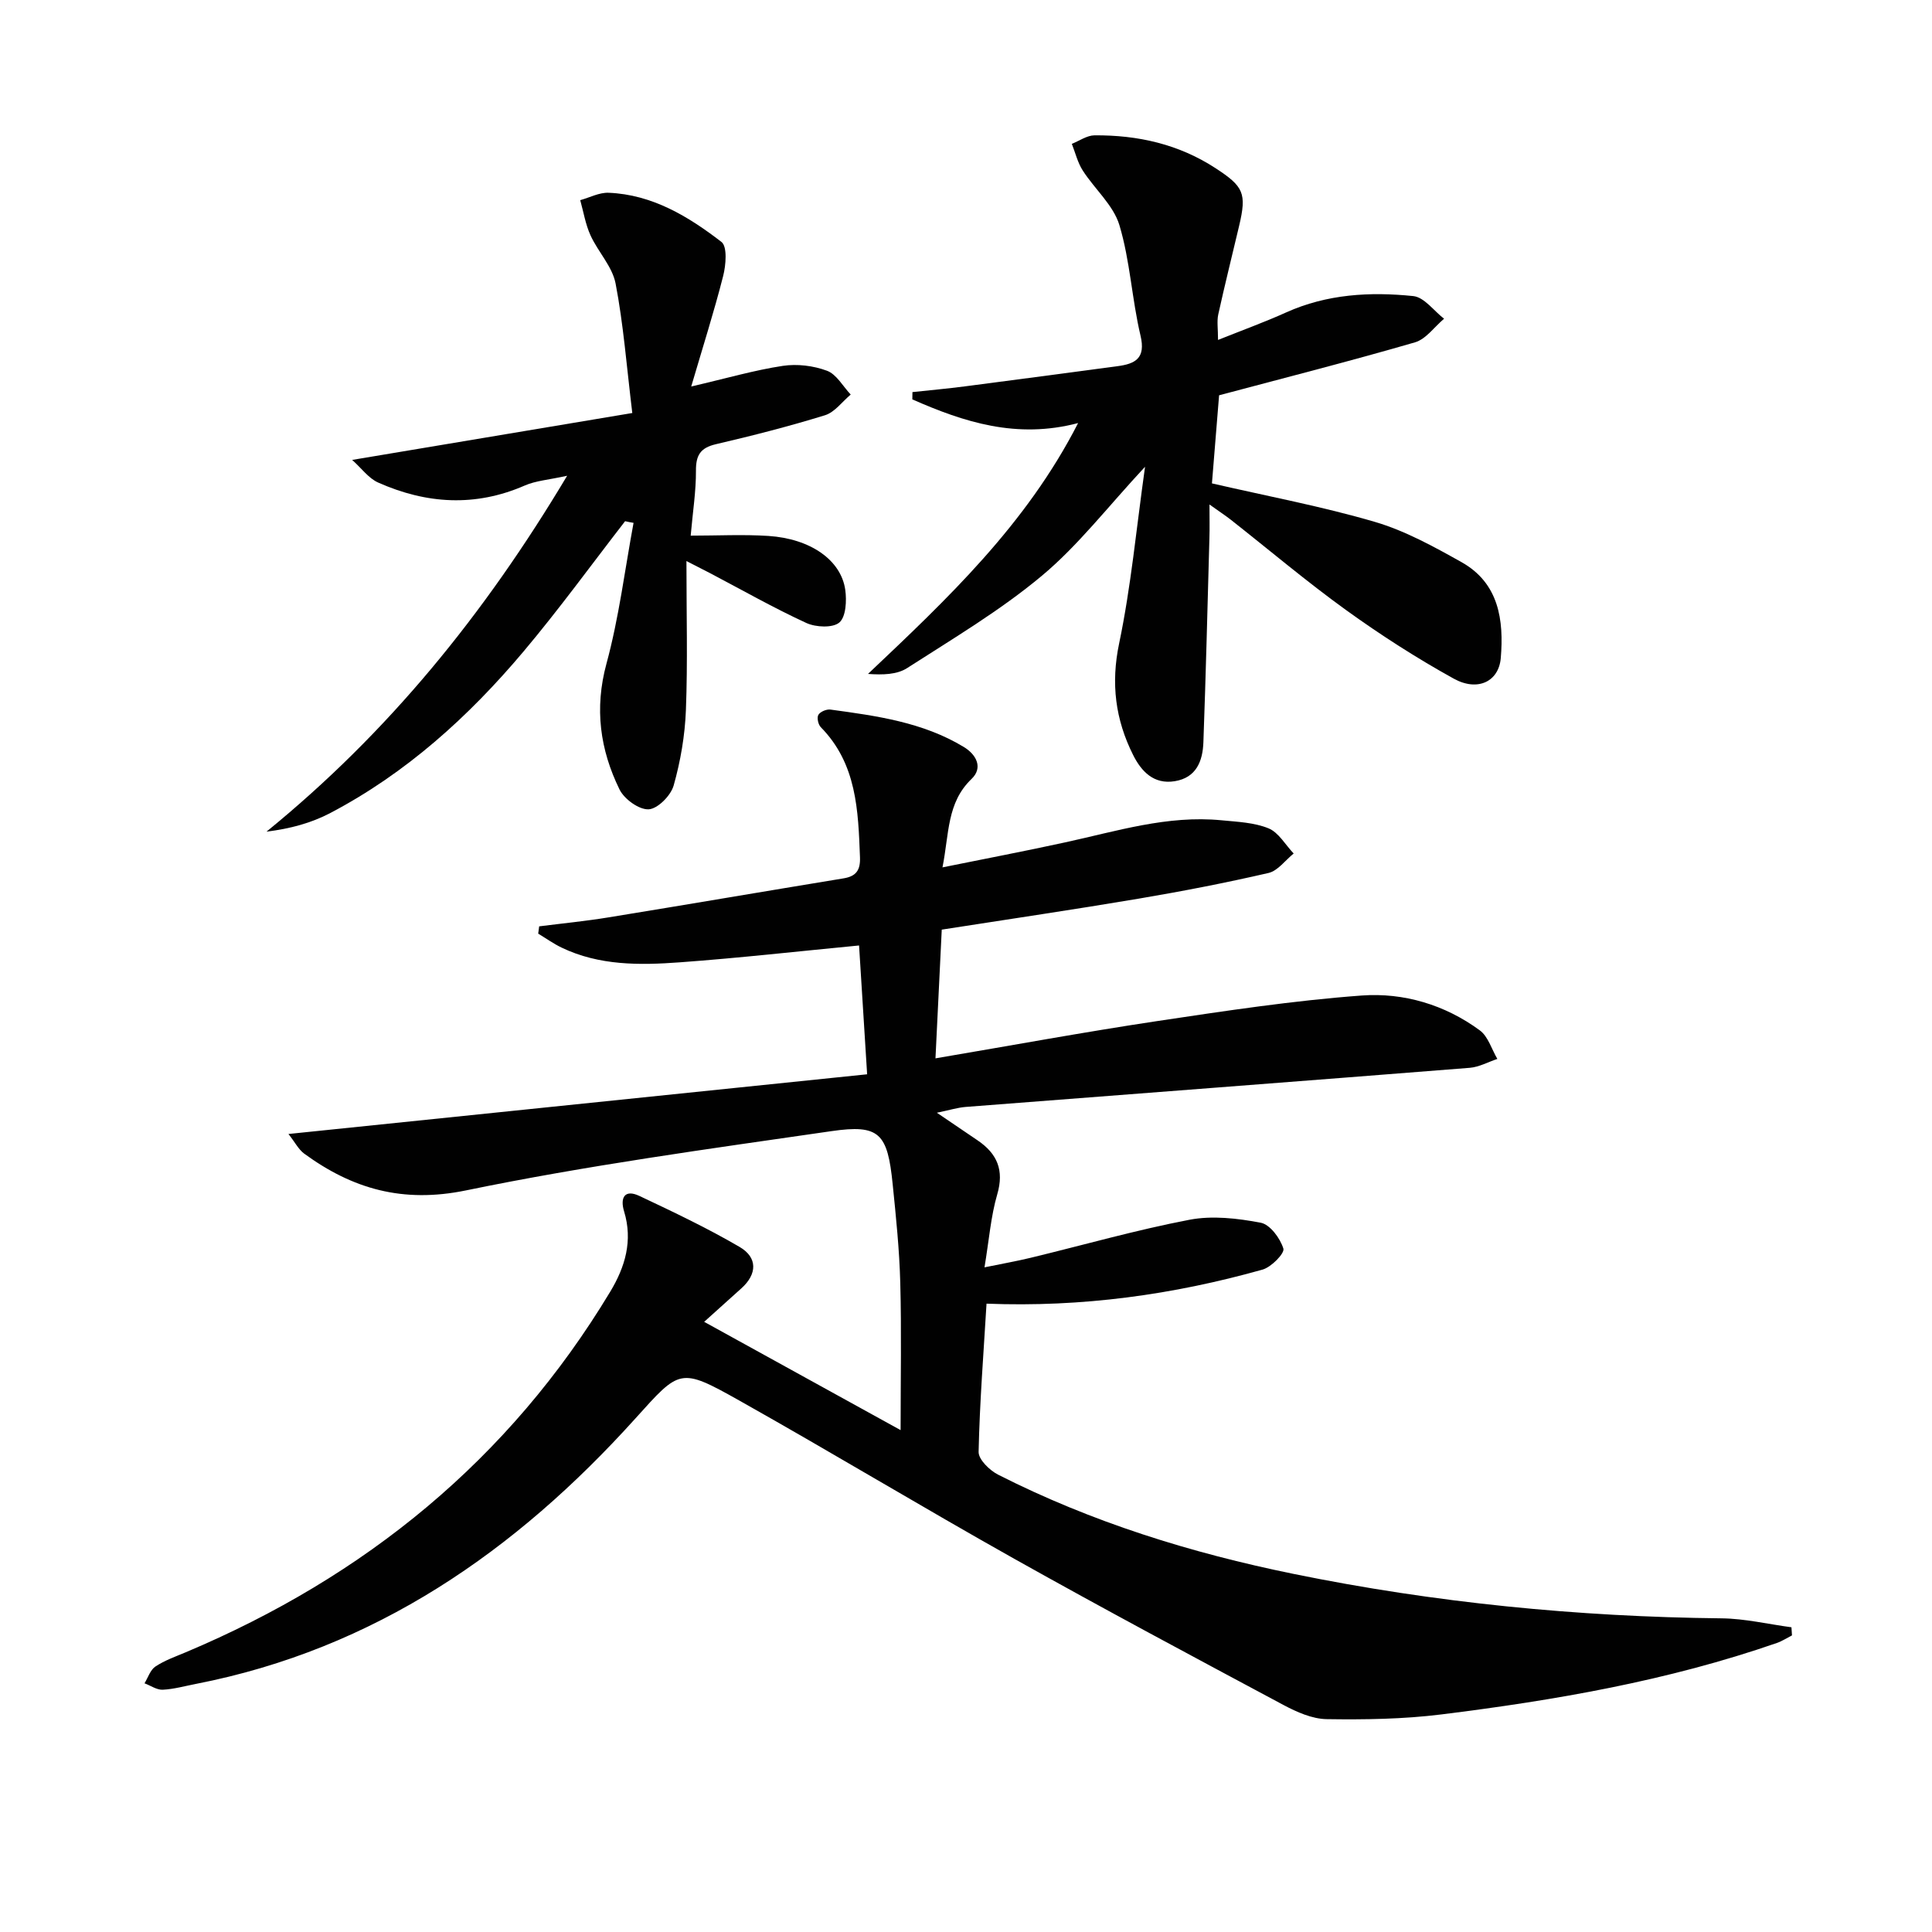
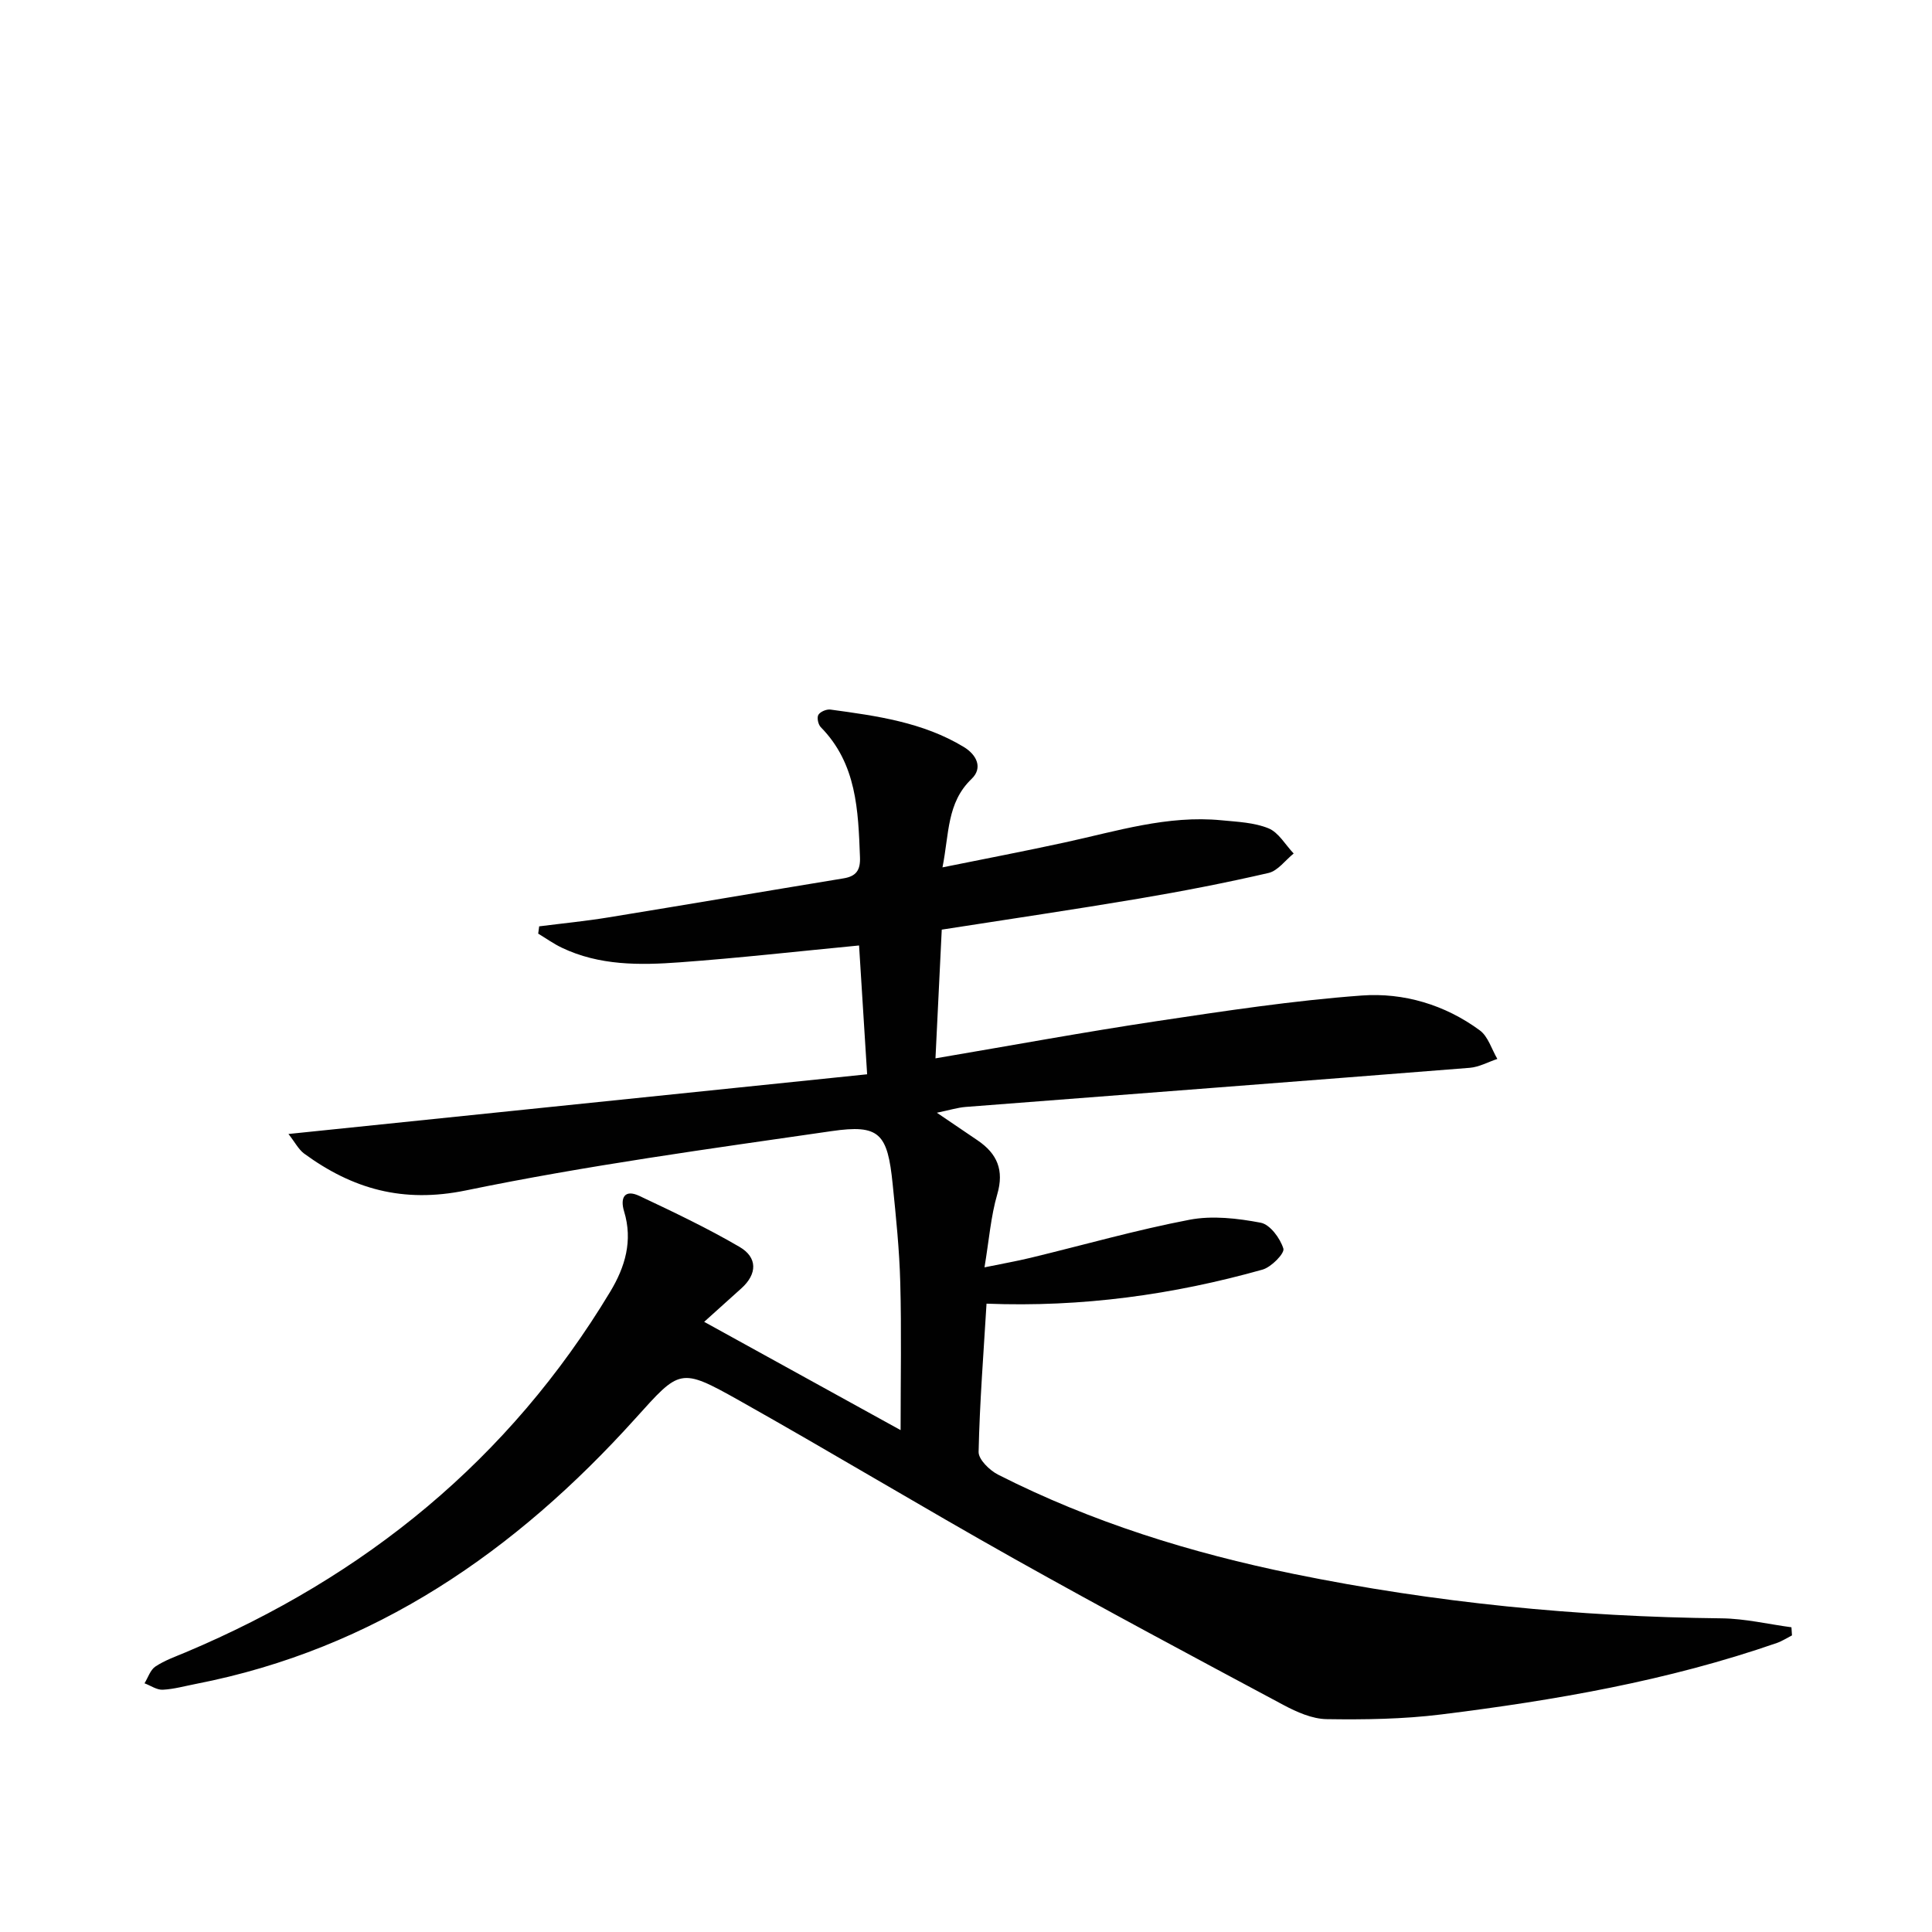
<svg xmlns="http://www.w3.org/2000/svg" enable-background="new 0 0 400 400" viewBox="0 0 400 400">
  <g fill="#010101">
    <path d="m59.72 234.78c40.41-4.17 79.94-8.25 119.81-12.36-.6-9.55-1.13-18.1-1.67-26.67-12.51 1.2-24.79 2.59-37.12 3.49-8.29.61-16.67.7-24.47-3.05-1.69-.81-3.23-1.92-4.84-2.89.07-.5.13-1 .2-1.51 4.8-.61 9.62-1.08 14.38-1.86 16.21-2.64 32.4-5.41 48.61-8.07 2.65-.43 3.53-1.7 3.43-4.37-.37-9.7-.66-19.36-8.12-26.94-.54-.55-.84-1.99-.49-2.56.4-.65 1.69-1.19 2.5-1.08 9.55 1.3 19.13 2.61 27.6 7.74 2.67 1.62 4 4.33 1.61 6.62-5.14 4.93-4.62 11.31-6.02 18.31 8.93-1.81 17.17-3.38 25.37-5.17 10.69-2.32 21.23-5.67 32.39-4.58 3.29.32 6.77.45 9.75 1.67 2.09.86 3.49 3.41 5.2 5.21-1.73 1.39-3.27 3.58-5.21 4.03-8.88 2.05-17.85 3.79-26.84 5.31-13.26 2.24-26.58 4.2-40.81 6.42-.41 8.5-.84 17.19-1.3 26.65 15.86-2.69 30.82-5.45 45.86-7.71 14.09-2.11 28.22-4.26 42.41-5.3 8.66-.63 17.22 1.91 24.42 7.21 1.73 1.27 2.46 3.91 3.64 5.92-1.9.63-3.77 1.68-5.71 1.84-34.79 2.76-69.58 5.4-104.38 8.1-1.64.13-3.25.64-5.95 1.2 3.26 2.21 5.87 3.97 8.46 5.74 4.02 2.74 5.5 6.14 4.04 11.15-1.33 4.56-1.69 9.41-2.64 15.12 3.59-.74 6.58-1.26 9.52-1.97 10.97-2.65 21.84-5.76 32.91-7.88 4.74-.91 9.95-.3 14.76.61 1.93.37 4.03 3.22 4.69 5.36.3.97-2.5 3.84-4.32 4.35-18.5 5.2-37.36 7.82-57.14 7.05-.61 10.22-1.42 20.45-1.64 30.69-.03 1.57 2.28 3.82 4.03 4.71 19.38 9.84 39.95 16.22 61.18 20.55 29.23 5.97 58.79 8.88 88.62 9.2 4.83.05 9.64 1.21 14.46 1.85.04.56.07 1.12.11 1.68-1.04.53-2.04 1.19-3.13 1.57-22.55 7.83-45.93 11.87-69.51 14.8-7.83.97-15.81 1.09-23.71.97-2.99-.05-6.17-1.46-8.91-2.92-18.62-9.96-37.25-19.9-55.67-30.23-19.14-10.74-37.93-22.09-57.06-32.84-12.29-6.9-12.26-6.47-21.47 3.74-24.77 27.48-53.97 47.74-91.01 54.96-2.28.44-4.56 1.09-6.86 1.2-1.23.05-2.5-.86-3.76-1.33.73-1.19 1.2-2.77 2.25-3.47 1.91-1.27 4.16-2.06 6.3-2.96 37.13-15.65 66.95-39.91 87.86-74.63 3.1-5.14 4.73-10.57 2.88-16.65-.84-2.75.05-4.67 3.18-3.19 7.02 3.31 14.05 6.65 20.73 10.55 3.72 2.17 3.71 5.59.35 8.6-2.46 2.21-4.92 4.43-7.68 6.91 13.69 7.55 26.99 14.88 40.67 22.42 0-10.68.2-20.61-.07-30.53-.18-6.8-.88-13.59-1.57-20.37-1.06-10.55-2.71-12.45-12.67-11-25.29 3.66-50.66 7.11-75.67 12.27-13.07 2.69-23.49-.29-33.55-7.65-1.15-.88-1.89-2.36-3.21-4.03z" />
-     <path d="m250.41 104.45c0 2.96.05 4.89-.01 6.82-.39 14.13-.74 28.27-1.25 42.4-.14 3.88-1.44 7.34-5.93 8.07-4.36.71-6.93-2.05-8.62-5.43-3.67-7.32-4.64-14.79-2.89-23.12 2.45-11.72 3.55-23.71 5.36-36.55-7.74 8.31-13.85 16.3-21.38 22.58-8.61 7.19-18.4 13-27.88 19.1-2.1 1.35-5.01 1.43-8.1 1.21 16.45-15.57 32.73-30.87 43.5-51.94-12.71 3.35-23.62-.19-34.32-4.9.01-.5.01-1.01.02-1.51 3.63-.39 7.27-.72 10.89-1.19 10.51-1.36 21.02-2.77 31.53-4.17 3.72-.49 5.92-1.62 4.8-6.34-1.79-7.55-2.15-15.48-4.37-22.87-1.25-4.15-5.13-7.47-7.59-11.31-1.06-1.65-1.53-3.67-2.26-5.52 1.56-.61 3.11-1.74 4.68-1.76 8.97-.07 17.44 1.82 25.09 6.81 5.79 3.78 6.47 5.16 4.87 11.92-1.44 6.11-2.97 12.21-4.32 18.34-.31 1.41-.05 2.96-.05 5.29 5.02-2.01 9.63-3.68 14.09-5.69 8.46-3.81 17.38-4.31 26.33-3.39 2.27.23 4.26 3.06 6.38 4.69-2 1.68-3.74 4.22-6.03 4.89-13.36 3.88-26.85 7.31-40.55 10.96-.49 6.02-.99 12.24-1.48 18.24 11.57 2.67 22.81 4.77 33.73 7.97 6.27 1.84 12.2 5.12 17.95 8.34 7.73 4.34 8.78 11.99 8.12 19.85-.41 4.87-4.79 7.01-9.75 4.26-7.68-4.25-15.12-9.03-22.25-14.17-8.22-5.93-15.97-12.49-23.94-18.76-1.11-.86-2.3-1.64-4.37-3.12z" />
-     <path d="m129.42 107.91c-6.99 9.02-13.7 18.27-21.05 27-11.33 13.45-24.27 25.16-39.97 33.41-3.94 2.07-8.35 3.27-13.22 3.86 25.14-20.47 45.06-44.9 62.24-73.68-3.84.85-6.48 1.02-8.77 2.02-10.26 4.48-20.38 3.82-30.35-.61-1.99-.88-3.45-2.96-5.39-4.69 19.67-3.29 38.33-6.42 58-9.71-1.19-9.8-1.84-18.4-3.46-26.82-.68-3.52-3.63-6.54-5.19-9.96-1.04-2.28-1.45-4.85-2.13-7.29 1.96-.54 3.94-1.61 5.88-1.53 9.03.37 16.5 4.89 23.36 10.18 1.24.96.93 4.8.35 7.06-1.89 7.42-4.22 14.73-6.61 22.87 7.41-1.72 13.12-3.39 18.95-4.27 2.97-.45 6.35-.04 9.16 1.01 1.98.74 3.3 3.22 4.91 4.93-1.76 1.47-3.3 3.65-5.32 4.28-7.44 2.3-15.01 4.23-22.6 6-3.21.75-4.14 2.29-4.12 5.48.02 4.27-.66 8.54-1.09 13.45 5.55 0 10.85-.28 16.1.06 8.69.57 15.02 4.99 15.9 11.14.32 2.25.15 5.6-1.22 6.78-1.37 1.17-4.88 1-6.84.1-6.78-3.12-13.28-6.82-19.9-10.3-1.12-.59-2.24-1.15-4.92-2.52 0 11.03.27 20.95-.11 30.85-.2 5.25-1.11 10.58-2.54 15.63-.59 2.08-3.3 4.82-5.17 4.92-1.99.11-5.05-2.11-6.03-4.1-4.04-8.24-5.23-16.77-2.71-26.05 2.59-9.52 3.8-19.42 5.61-29.16-.59-.09-1.17-.21-1.75-.34z" />
+     <path d="m129.42 107.91z" />
  </g>
</svg>